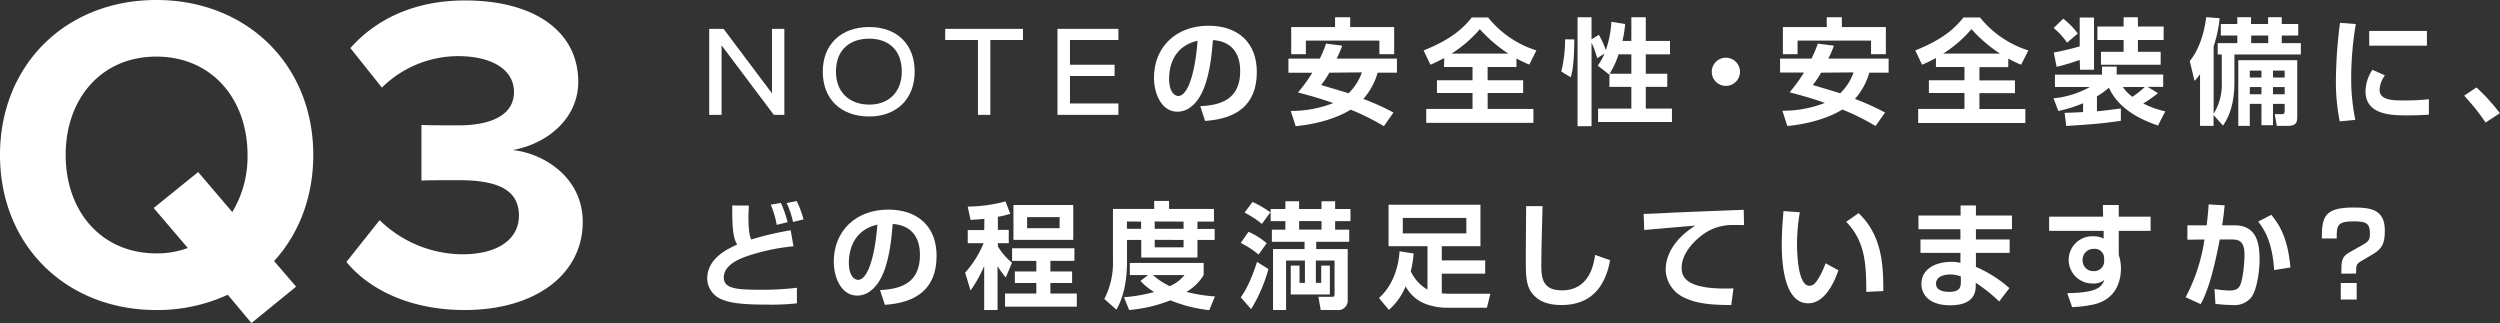
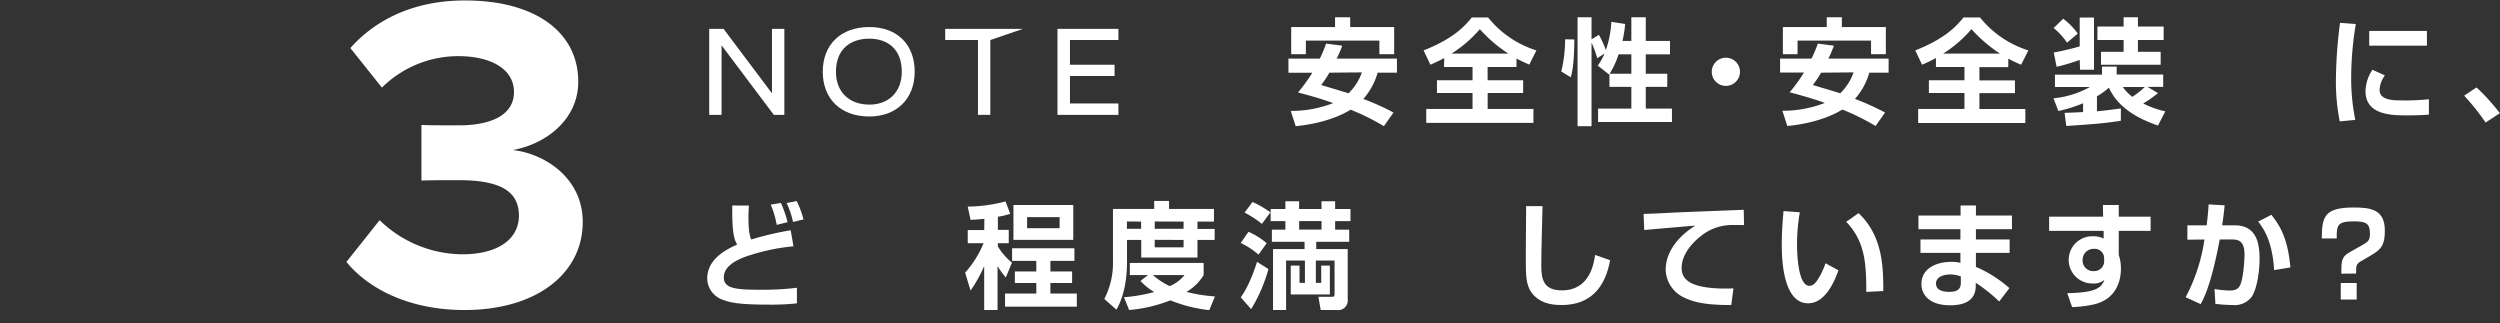
<svg xmlns="http://www.w3.org/2000/svg" viewBox="0 0 606.49 78.37">
  <rect x="0" y="0" width="606.49" height="78.37" fill="#333333" stroke="none" />
  <defs>
    <style>.cls-1{fill:#fff;}</style>
  </defs>
  <g id="レイヤー_2" data-name="レイヤー 2">
    <g id="text">
-       <path class="cls-1" d="M66.49,63.33l5.34,6.21L61,78.37,55.26,71.5a40.75,40.75,0,0,1-17.33,3.71C16,75.21,0,59.51,0,37.6S16,0,37.93,0,76,15.69,76,37.6C76,47.85,72.48,56.79,66.49,63.33ZM45.56,60.16l-8.28-9.7,10.79-8.72,8.28,9.7a25.94,25.94,0,0,0,3.7-13.84c0-13.62-8.71-23.87-22.12-23.87s-22,10.25-22,23.87,8.61,23.87,22,23.87A21.41,21.41,0,0,0,45.56,60.16Z" />
      <path class="cls-1" d="M92.1,53.41a29,29,0,0,0,20.06,8.28c8.83,0,13.73-3.81,13.73-9.37,0-5.89-4.47-8.61-14.6-8.61-3.06,0-8,0-9.05.11V30.3c1.31.11,6.21.11,9.05.11,8.06,0,13.4-2.62,13.4-8.07,0-5.77-5.88-8.72-13.51-8.72a26.34,26.34,0,0,0-18.53,7.63L85,11.66C90.91,5,100.06.11,112.81.11c17,0,27.47,7.63,27.47,19.73,0,9.15-7.85,15.15-15.91,16.56,7.41.77,17,6.54,17,17.44,0,12.54-11.23,21.37-28.67,21.37-13.4,0-23.32-5.13-28.66-11.67Z" />
      <path class="cls-1" d="M187.73,27.87,175.05,11V27.87h-3V7h3.48l11.75,15.64V7h3V27.87Z" />
      <path class="cls-1" d="M221.9,17.38c0,6.66-4.45,10.88-11,10.88-7,0-11.3-4.31-11.3-10.88S204,6.56,210.88,6.56,221.9,10.91,221.9,17.38Zm-19.1,0c0,5.05,3.32,8,8.12,8,4.54,0,7.85-2.93,7.85-8,0-5.28-3.25-8-7.89-8S202.8,12,202.8,17.38Z" />
-       <path class="cls-1" d="M240.25,9.71V27.87h-3V9.71H229.3V7h18.87V9.71Z" />
+       <path class="cls-1" d="M240.25,9.71V27.87h-3V9.71H229.3V7h18.87Z" />
      <path class="cls-1" d="M259.57,9.71v6h10.82v2.73H259.57V25.1h11.75v2.77H256.54V7h14.78V9.71Z" />
-       <path class="cls-1" d="M291.18,25.75c5-.22,9.69-1.65,9.69-8.51,0-3.16-1.15-7.11-6.61-7.53-.28,3.36-.81,9.71-3.14,13.63-.47.82-2.27,3.76-5.49,3.76-3.78,0-5.68-4.23-5.68-8.29,0-7.34,5.32-12.57,13.22-12.57,7.25,0,11.73,4.17,11.73,11.2,0,8.28-5.21,11.39-12.55,11.9Zm-7.56-6.63c0,3.53,1.57,4.17,2.24,4.17,2.07,0,4-4.68,4.67-13.41C285.21,11.08,283.62,15.34,283.62,19.12Z" />
      <path class="cls-1" d="M325.62,11.08a29,29,0,0,1-1.35,3.14h14.62v3.41h-4.68A16.36,16.36,0,0,1,330.74,24a60.21,60.21,0,0,1,7.31,3.3l-2.32,3.31a55.88,55.88,0,0,0-8.07-4c-1,.62-5.35,3.22-13.33,4l-1.2-3.7a28.05,28.05,0,0,0,10.3-1.9c-1.51-.54-3.83-1.35-8.54-2.58a40.11,40.11,0,0,0,3.48-4.79h-5.8V14.22h7.62a30.63,30.63,0,0,0,1.51-3.64ZM313.24,6.57h10.64V4.19h3.67V6.57h10.67v6.58h-3.59V9.85H316.8v3.3h-3.56Zm9.27,11.06a26.76,26.76,0,0,1-2,3c2.24.67,4.73,1.4,6.64,2a13.07,13.07,0,0,0,3.24-5.07Z" />
      <path class="cls-1" d="M350.37,14.08c-1.51.81-2.46,1.23-3.36,1.62l-1.65-3.47c7.08-2.8,9.85-5.71,11.7-8H361a24.37,24.37,0,0,0,11.73,8L371,15.67a33.8,33.8,0,0,1-3.11-1.48v2.07h-7v3.22h8.62v3.08H360.9v3.86H372v3.39h-26V26.42h11.23V22.56h-8.63V19.48h8.63V16.26h-6.92ZM365.91,13A34.69,34.69,0,0,1,359,7.08,30.16,30.16,0,0,1,352.13,13Z" />
      <path class="cls-1" d="M381.93,9.57c-.06,5.77-.45,7.67-.87,9.18l-2.3-1.4a33.17,33.17,0,0,0,.93-7.81Zm8.51,8.4-.06.11-2.77-2.16A15.85,15.85,0,0,0,389.26,13l-1.79,1.12a22.82,22.82,0,0,0-1.37-3.78V30.62h-3.39V4.19h3.39V9.54l1.79-1.09a23.5,23.5,0,0,1,1.68,3.7,24.53,24.53,0,0,0,1.34-6.86l3.34.53a26.81,26.81,0,0,1-.65,4.11h2.16V4.19h3.5V9.93h5.88v3.25h-5.88v4.7h5.21v3.2h-5.21v5.26h6.35v3.25H387.69V26.34h8.07V21.08h-5.32Zm5.32-.09v-4.7h-3.11a19.44,19.44,0,0,1-2.16,4.7Z" />
      <path class="cls-1" d="M422.11,17.41A3.42,3.42,0,1,1,418.69,14,3.42,3.42,0,0,1,422.11,17.41Z" />
      <path class="cls-1" d="M444.9,11.08a29,29,0,0,1-1.35,3.14h14.62v3.41h-4.68A16.36,16.36,0,0,1,450,24a60.21,60.21,0,0,1,7.31,3.3L455,30.57a55.88,55.88,0,0,0-8.07-4c-.95.62-5.35,3.22-13.33,4l-1.2-3.7a28.05,28.05,0,0,0,10.3-1.9c-1.51-.54-3.83-1.35-8.54-2.58a40.11,40.11,0,0,0,3.48-4.79h-5.8V14.22h7.62A30.63,30.63,0,0,0,441,10.58ZM432.52,6.57h10.64V4.19h3.67V6.57H457.5v6.58h-3.59V9.85H436.08v3.3h-3.56Zm9.27,11.06a26.76,26.76,0,0,1-2,3c2.24.67,4.73,1.4,6.64,2a13.07,13.07,0,0,0,3.24-5.07Z" />
      <path class="cls-1" d="M469.65,14.08c-1.51.81-2.46,1.23-3.36,1.62l-1.65-3.47c7.08-2.8,9.85-5.71,11.7-8h4a24.37,24.37,0,0,0,11.73,8l-1.76,3.47a33.8,33.8,0,0,1-3.11-1.48v2.07h-7v3.22h8.62v3.08h-8.62v3.86h11.14v3.39h-26V26.42h11.23V22.56h-8.63V19.48h8.63V16.26h-6.92ZM485.19,13a34.69,34.69,0,0,1-6.92-5.93A30.16,30.16,0,0,1,471.41,13Z" />
      <path class="cls-1" d="M500.87,27.38c1.48-.06,2.83-.09,4.48-.2V25.05a34.17,34.17,0,0,1-6,1.88l-1.18-3.08A22.65,22.65,0,0,0,507,21.11h-8.48v-3h11.42V16.15h3.56v1.93h11.28v3H521l2.52,1.51a32.08,32.08,0,0,1-3.58,2.52,22.44,22.44,0,0,0,5.35,1.9l-1.77,3.45c-3.3-1.15-9.41-3.59-11.9-9.19a18.7,18.7,0,0,1-2.91,2.1V27c1.9-.17,3.78-.42,5.8-.7v3c-4.37.65-6.81.84-13.25,1.26Zm-.34-22.85a18.25,18.25,0,0,1,3.53,3.61l-2.6,2.21a16.83,16.83,0,0,0-3.25-3.55Zm4,10a50,50,0,0,1-5.6,1.68l-.7-3.47a63.6,63.6,0,0,0,6.3-1.49v-7H508V16.91h-3.38ZM515.18,4.19h3.47V6.43h6.24V9.71h-6.24v2.86h5.52V15.7H509.69V12.57h5.49V9.71h-6.36V6.43h6.36ZM515,21.11a10,10,0,0,0,2.3,2.38,20.36,20.36,0,0,0,3-2.38Z" />
-       <path class="cls-1" d="M537,27.91v2.63h-3.28V18a12.16,12.16,0,0,1-1.34,1.62l-1.15-4.81c3.11-3.81,3.78-9.21,4-10.64l3.25.25a30.51,30.51,0,0,1-1.46,6.8V27.6A13.53,13.53,0,0,0,539,20V13.21H538V10.46h4.76V8.62h-4V5.82h4V4.17h3.33V5.82h4.14V4.17h3.31V5.82h4v2.8h-4v1.84h4.64v2.75H542.06v6.66c0,3.87-.65,7.56-2.77,10.59Zm20.3-13.3V28.27c0,1.4-.2,2.27-2.38,2.27h-2.58l-.5-2.85h1.48c.79,0,.93-.09.93-.9v-1.6h-2.83v5.18h-2.8V25.19h-2.83v5.35H543V14.61Zm-11.51,2.52v1.68h2.83V17.13Zm0,4v1.74h2.83V21.13Zm.34-12.51v1.84h4.14V8.62Zm5.29,8.51v1.68h2.83V17.13Zm0,4v1.74h2.83V21.13Z" />
      <path class="cls-1" d="M571.51,5.84a79.84,79.84,0,0,0-1.12,13.08,49.58,49.58,0,0,0,1,10.16l-3.78.37a49,49,0,0,1-.93-9.91,113.51,113.51,0,0,1,1-14Zm7.06,12.44a6.39,6.39,0,0,0-1.29,3.52c0,1.77,1.57,2.55,4.85,2.55a53.92,53.92,0,0,0,7.11-.28V27.8c-1.49.14-3.59.19-5.13.19-3.72,0-10.24,0-10.24-5.85a9.5,9.5,0,0,1,1.68-5.21ZM588.76,7.5v3.58h-14V7.5Z" />
      <path class="cls-1" d="M603,29.73a53.58,53.58,0,0,0-5.21-6.52l3-2a49,49,0,0,1,5.66,6.24Z" />
      <path class="cls-1" d="M181.66,49.87c0,.62-.09,1.54-.09,2.6,0,1.35,0,4.34.7,5.63a74.07,74.07,0,0,1,9.55-2.24l.67,3.89A50.16,50.16,0,0,0,181,62.22c-1.43.53-5.41,2-5.41,5.07,0,2.77,3.08,3,9,3a67.73,67.73,0,0,0,8.74-.48v3.78a57.49,57.49,0,0,1-7,.31c-6.89,0-9.27-.47-11.2-1.26a5.54,5.54,0,0,1-3.56-5.07c0-4.92,5-7.22,7.26-8.23-.68-1.23-1.27-2.66-1.18-9.49Zm6.77,4.68a22.62,22.62,0,0,0-1.45-4.9l2.46-.42a27.87,27.87,0,0,1,1.63,4.67Zm3.95-.7a20.92,20.92,0,0,0-1.54-4.6l2.44-.47a23.71,23.71,0,0,1,1.65,4.45Z" />
-       <path class="cls-1" d="M213.49,70.37c5-.23,9.69-1.66,9.69-8.52,0-3.16-1.15-7.11-6.61-7.53-.28,3.36-.81,9.72-3.13,13.64-.48.81-2.27,3.75-5.49,3.75-3.78,0-5.68-4.23-5.68-8.29,0-7.33,5.32-12.57,13.21-12.57,7.25,0,11.73,4.17,11.73,11.2,0,8.29-5.2,11.4-12.54,11.9Zm-7.56-6.64c0,3.53,1.57,4.17,2.24,4.17,2.08,0,4-4.67,4.68-13.41C207.53,55.69,205.93,60,205.93,63.73Z" />
      <path class="cls-1" d="M238.81,53.09c-1.74.17-2.47.2-3.36.25l-.68-3.22a36.42,36.42,0,0,0,9.16-1.26l1.15,3a19.09,19.09,0,0,1-3,.73v3.17h2.64V59h-2.64v.78a15.5,15.5,0,0,0,3.42,3.95L244,67.31a22.13,22.13,0,0,1-2-2.74V75.21h-3.24V64.54a32.11,32.11,0,0,1-3.31,5.94l-1.31-4.34A24.63,24.63,0,0,0,238.61,59h-3.84V55.81h4Zm21.84,7.14v3.05h-5.83v2.58h5.27v2.8h-5.27v2.55h6.41V74.4H243.82V71.21h7.59V68.66H246.2v-2.8h5.21V63.28h-5.88V60.23Zm-.28-10.5v8.46H245.86V49.73Zm-11.2,2.94v2.69h7.89V52.67Z" />
      <path class="cls-1" d="M270,50.68h10V48.75h3.61v1.93h10.89v3.08h-4v1.77h4.17v2.68h-4.17v4.26H276.86V58.21h-3.45v5.16c0,2.35-.16,7.56-2.57,11.75l-2.94-2.6A19,19,0,0,0,270,63.2Zm8.51,16.05h-4.42V63.79H292v2.94a11.7,11.7,0,0,1-4.17,4.08,37.42,37.42,0,0,0,6.91,1.1l-1.37,3.33a35.14,35.14,0,0,1-9.44-2.38,35.41,35.41,0,0,1-10,2.35l-1.26-3.11A38.28,38.28,0,0,0,280,70.84a14.82,14.82,0,0,1-3.33-2.69Zm-5.12-13v1.77h3.44V53.76Zm6.3,13a17.22,17.22,0,0,0,4.08,2.68,9,9,0,0,0,3.59-2.68Zm.44-13v1.77h7V53.76Zm0,4.45V60h7V58.21Z" />
      <path class="cls-1" d="M305.31,61.77A19.64,19.64,0,0,0,301,58.94l1.88-2.71A17.91,17.91,0,0,1,307.29,59ZM301,72.13c.87-1.23,2.27-3.36,3.95-8.6l2.77,1.74a37.9,37.9,0,0,1-4.2,9.72Zm5.13-17.81a23.82,23.82,0,0,0-4.2-2.74L303.85,49a23.19,23.19,0,0,1,4.34,2.52Zm14.39,14.31v-4.2h2.1v7h-9.49v-7h2.13v4.2h1.31V63.2H312v12h-3.17V60.43h7.65V58.66h-7.93V55.72h3.28V53.65h-3.58V50.71h3.58V48.83h3.33v1.88h5.43V48.83h3.31v1.88h3.72v2.94H323.9v2.07h3.41v2.94h-8v1.77h7.64V72.72a2.31,2.31,0,0,1-2.63,2.49H320.4L319.84,72h3c.86,0,.92,0,.92-.84V63.2h-4.54v5.43Zm.08-15h-5.43v2.07h5.43Z" />
-       <path class="cls-1" d="M342.94,61.49a24.55,24.55,0,0,1-.7,4.31,9.83,9.83,0,0,0,4.06,4.45V59.73h-9.44V49.67h22.29V59.73h-9.38v3.44H360.3v3.22H349.77v4.79c.48,0,1.12.08,1.65.08h10.14l-.84,3.39h-9.86a14,14,0,0,1-4-.59A9.26,9.26,0,0,1,341,69.47a15.49,15.49,0,0,1-4.06,5.71l-2.41-2.88c3.19-2.86,4.7-7.06,5-11.34Zm-2.63-8.62v3.75h15.42V52.87Z" />
      <path class="cls-1" d="M374.21,50c0,.9-.3,10.36-.3,14.54,0,3.3.61,5.9,5,5.9,6.83,0,7.76-6.6,8.06-8.59l3.64,1.28C389.36,70,385.64,74,378.81,74c-3.08,0-5.58-.76-7.26-3-1.4-1.94-1.4-4.51-1.4-8.54s.09-10.53.09-12.46Z" />
      <path class="cls-1" d="M423.1,54.6c-.87,0-2.63-.05-3.5,0a12,12,0,0,0-7,2.69c-1.59,1.23-4.64,4.17-4.64,7.67,0,2.16.92,5.44,12.57,5L420,74c-6.14,0-9-.62-11.57-1.88a7.63,7.63,0,0,1-4.34-6.66c0-1.82.51-6.47,7.17-10.73-2,.17-10.61.9-12.38,1.07l-.14-3.92c1.35,0,3.53-.11,6.19-.25,2.41-.14,15.23-.62,18.09-.73Z" />
      <path class="cls-1" d="M436.63,51.49a46.14,46.14,0,0,0-.68,7.62c0,3,.34,10.22,3,10.22.93,0,1.51-.7,2.07-1.57a19,19,0,0,0,1.85-3.89L446,65.58c-.73,2-2.94,8-7.36,8-6.14,0-6.39-10.92-6.39-14.25,0-3.5.31-6.67.42-8.12Zm16.12,19.32c0-6.72-.25-12.23-4.87-17l3-2.1c5.88,5.54,6,13.13,6,18.9Z" />
      <path class="cls-1" d="M475.63,52.28V49.84h3.72v2.44h8.74v3.33h-8.74V58.1h8.18v3.25h-8.18v3.39a30.7,30.7,0,0,1,8.12,5.15L485,73.14a39.34,39.34,0,0,0-5.69-4.54v.53c0,1.26,0,4.93-6.18,4.93-5.44,0-7-2.88-7-5.18,0-3.69,3.52-5.35,7.22-5.35a8.58,8.58,0,0,1,2.24.23V61.35h-9.69V58.1h9.69V55.61H465.41V52.28Zm.06,14.78a7.5,7.5,0,0,0-2.55-.48c-1.43,0-3.47.48-3.47,2.22s1.93,2,3.22,2c2.6,0,2.8-1.21,2.8-2.36Z" />
      <path class="cls-1" d="M510.15,49.73H514v2.83h7.73V56H514v5.8c0,.08.17.59.2.7a10.59,10.59,0,0,1,.33,2.63c0,2.46-.78,7.42-6.66,8.74a29.86,29.86,0,0,1-5.18.64l-1.18-3.39c6.53-.11,8.29-1.15,9-3.22a4,4,0,0,1-2.83.87,5.73,5.73,0,1,1,.23-11.45,5.34,5.34,0,0,1,2.43.56l0-1.88H497.11V52.56h13.1Zm.31,13A2.27,2.27,0,0,0,508,60.37a2.66,2.66,0,0,0-2.77,2.71,2.56,2.56,0,0,0,2.71,2.69,2.4,2.4,0,0,0,2.52-2.43Z" />
      <path class="cls-1" d="M539.69,49.81c-.19,1.82-.33,3.22-.61,4.85h3c5.44,0,6.08,4.45,6.08,8.23,0,3.11-.7,7.64-2.07,9.32A5.23,5.23,0,0,1,541.6,74a37.69,37.69,0,0,1-4.15-.28l-.22-3.61a25.06,25.06,0,0,0,3.64.37c1.26,0,2.13-.31,2.58-1.29.86-2,1.06-6.44,1.06-7.39,0-3.48-1.54-3.73-3.28-3.7l-2.74,0c-2,10.78-3.86,14.31-4.62,15.68l-3.64-1.68a42.79,42.79,0,0,0,4.56-14l-4.14.05V54.66h4.68c.28-2.38.42-3.87.47-5.07Zm12,15.71c-.42-7-2.49-10-3.86-11.76l3.19-1.65c1.93,2.41,4,5.54,4.62,12.77Z" />
      <path class="cls-1" d="M568,66.39c0-3,0-4.06,1.93-5.15l3.25-1.85c1.17-.67,1.76-1,1.76-2.69,0-2.55-.95-3-3.95-3-4,0-4.14,1-4.11,4.15h-3.62c0-5.38.73-7.51,7.76-7.51,4.12,0,7.53.48,7.53,5.6,0,3.06-.59,4.34-2.88,5.72l-2.89,1.7c-1.2.73-1.2,1-1.2,3Zm-.14,6.27v-4h3.86v4Z" />
    </g>
  </g>
</svg>